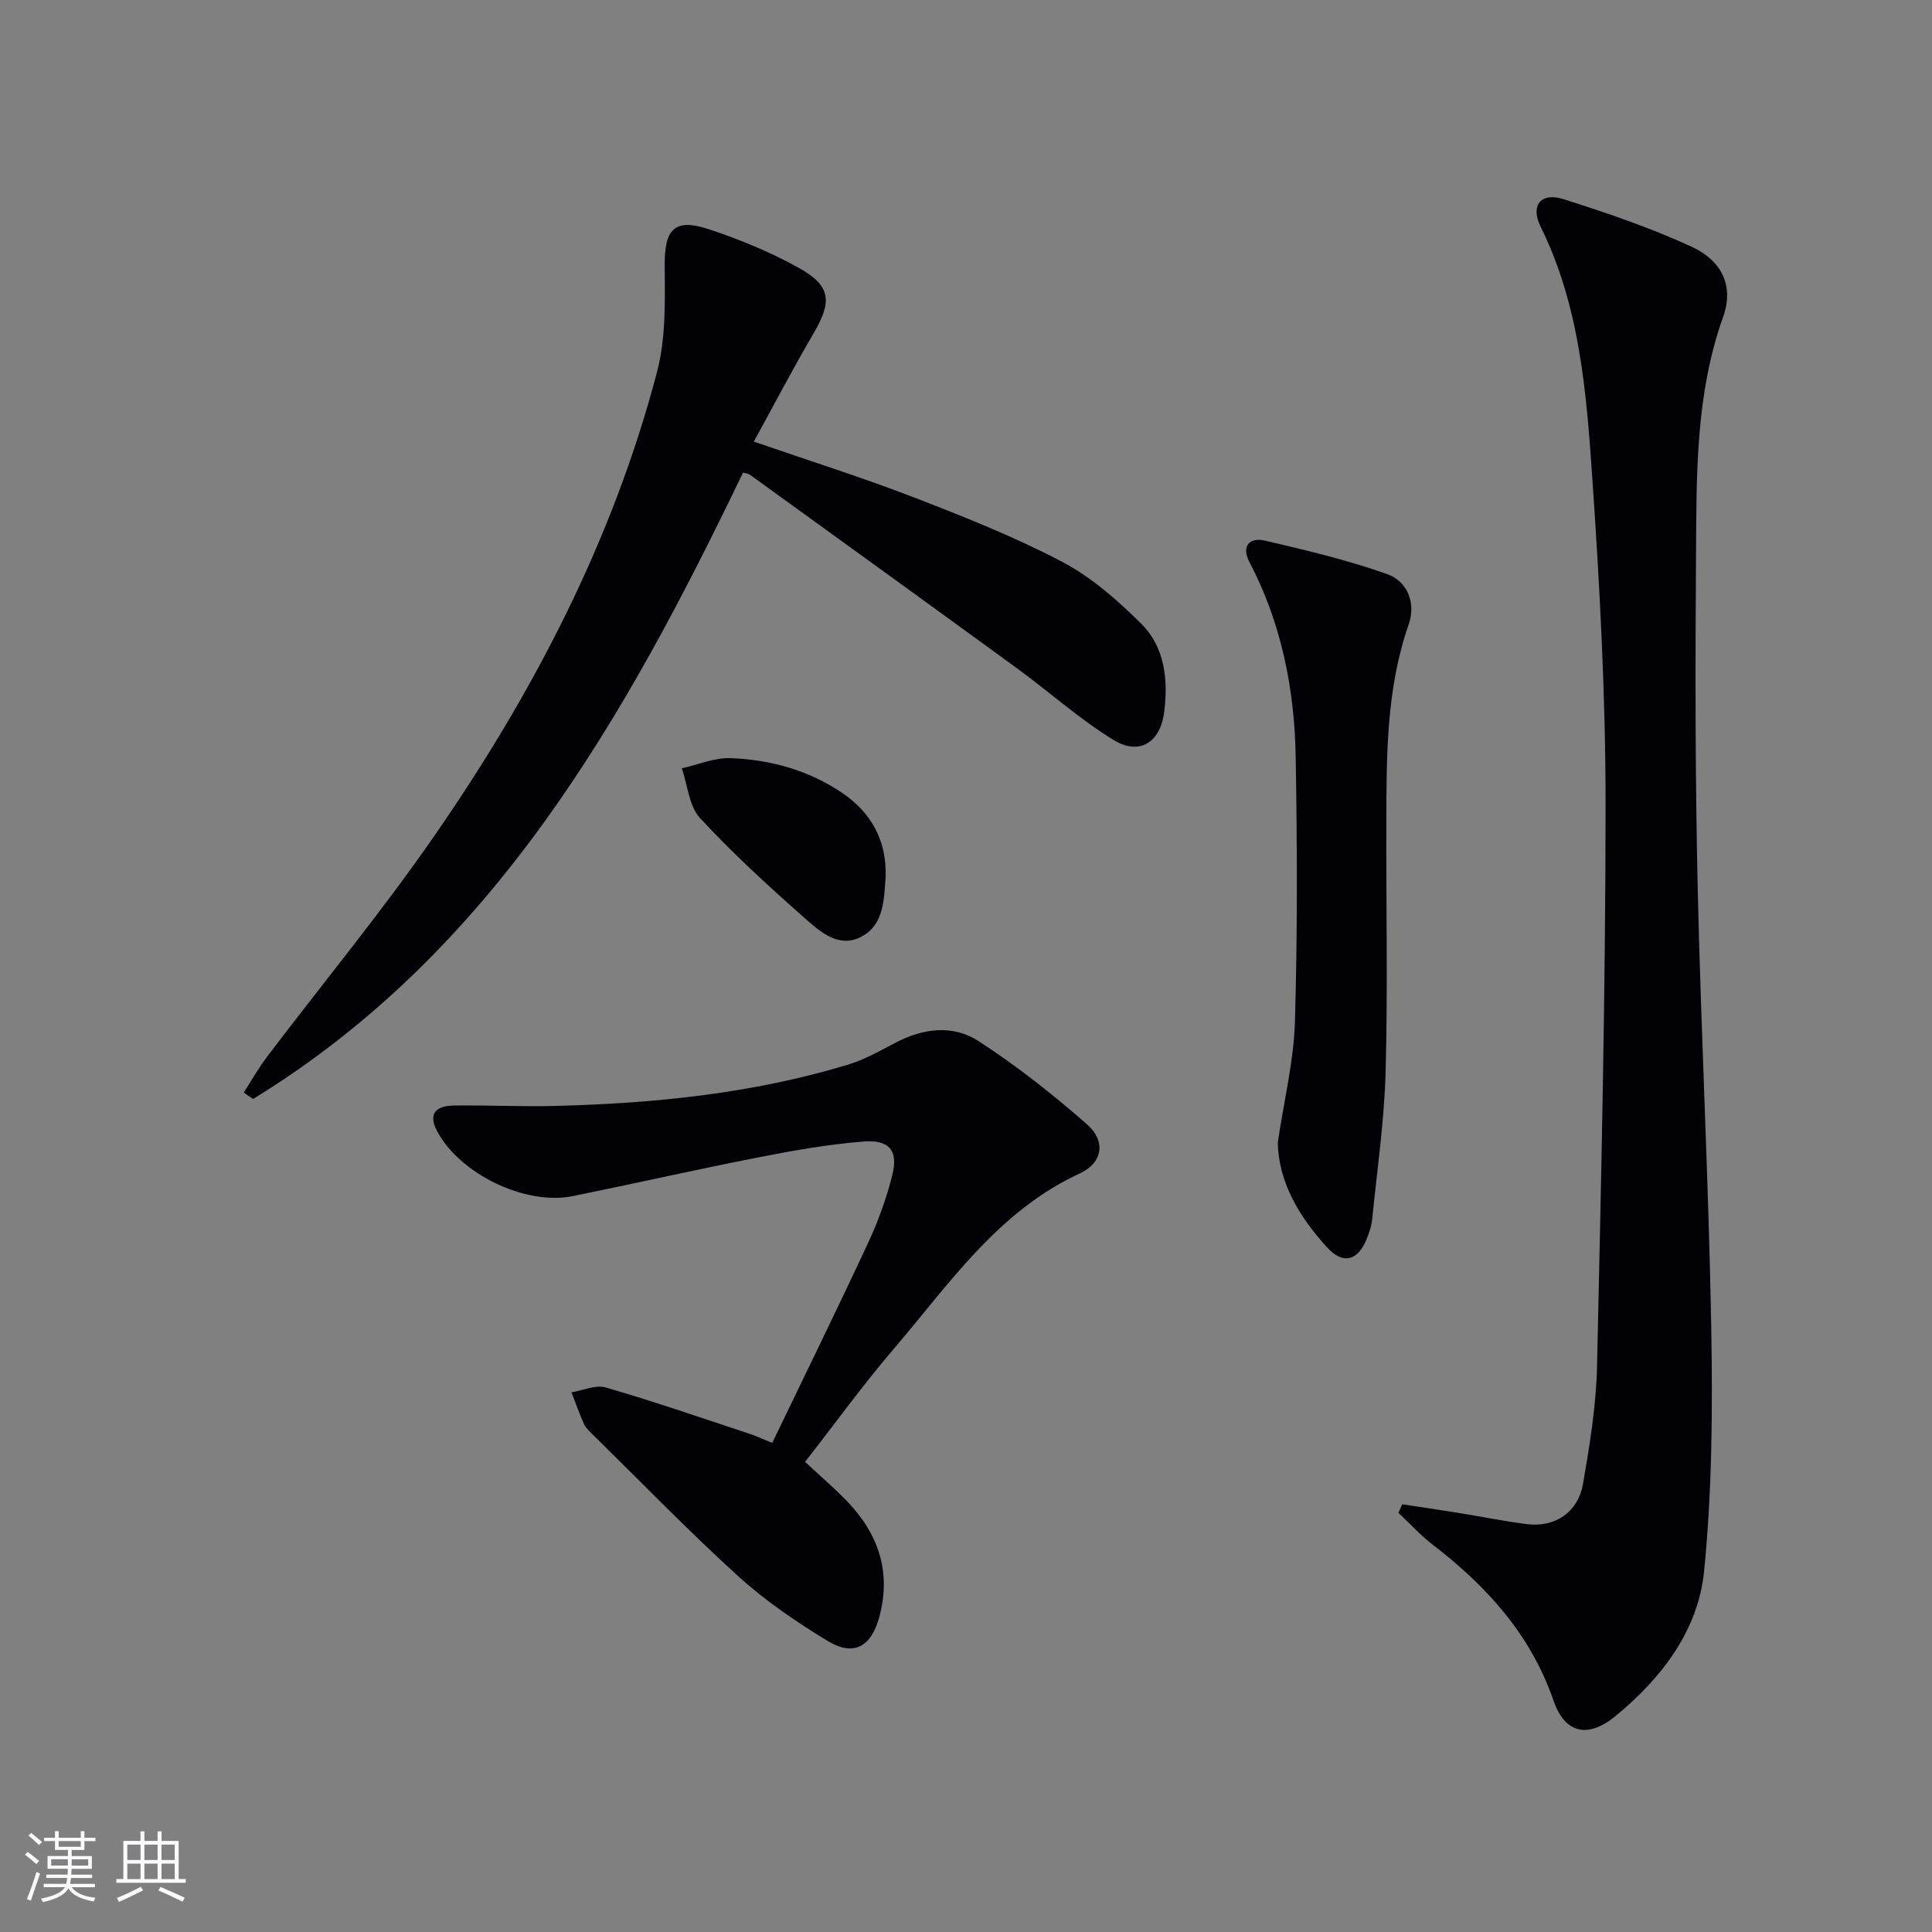
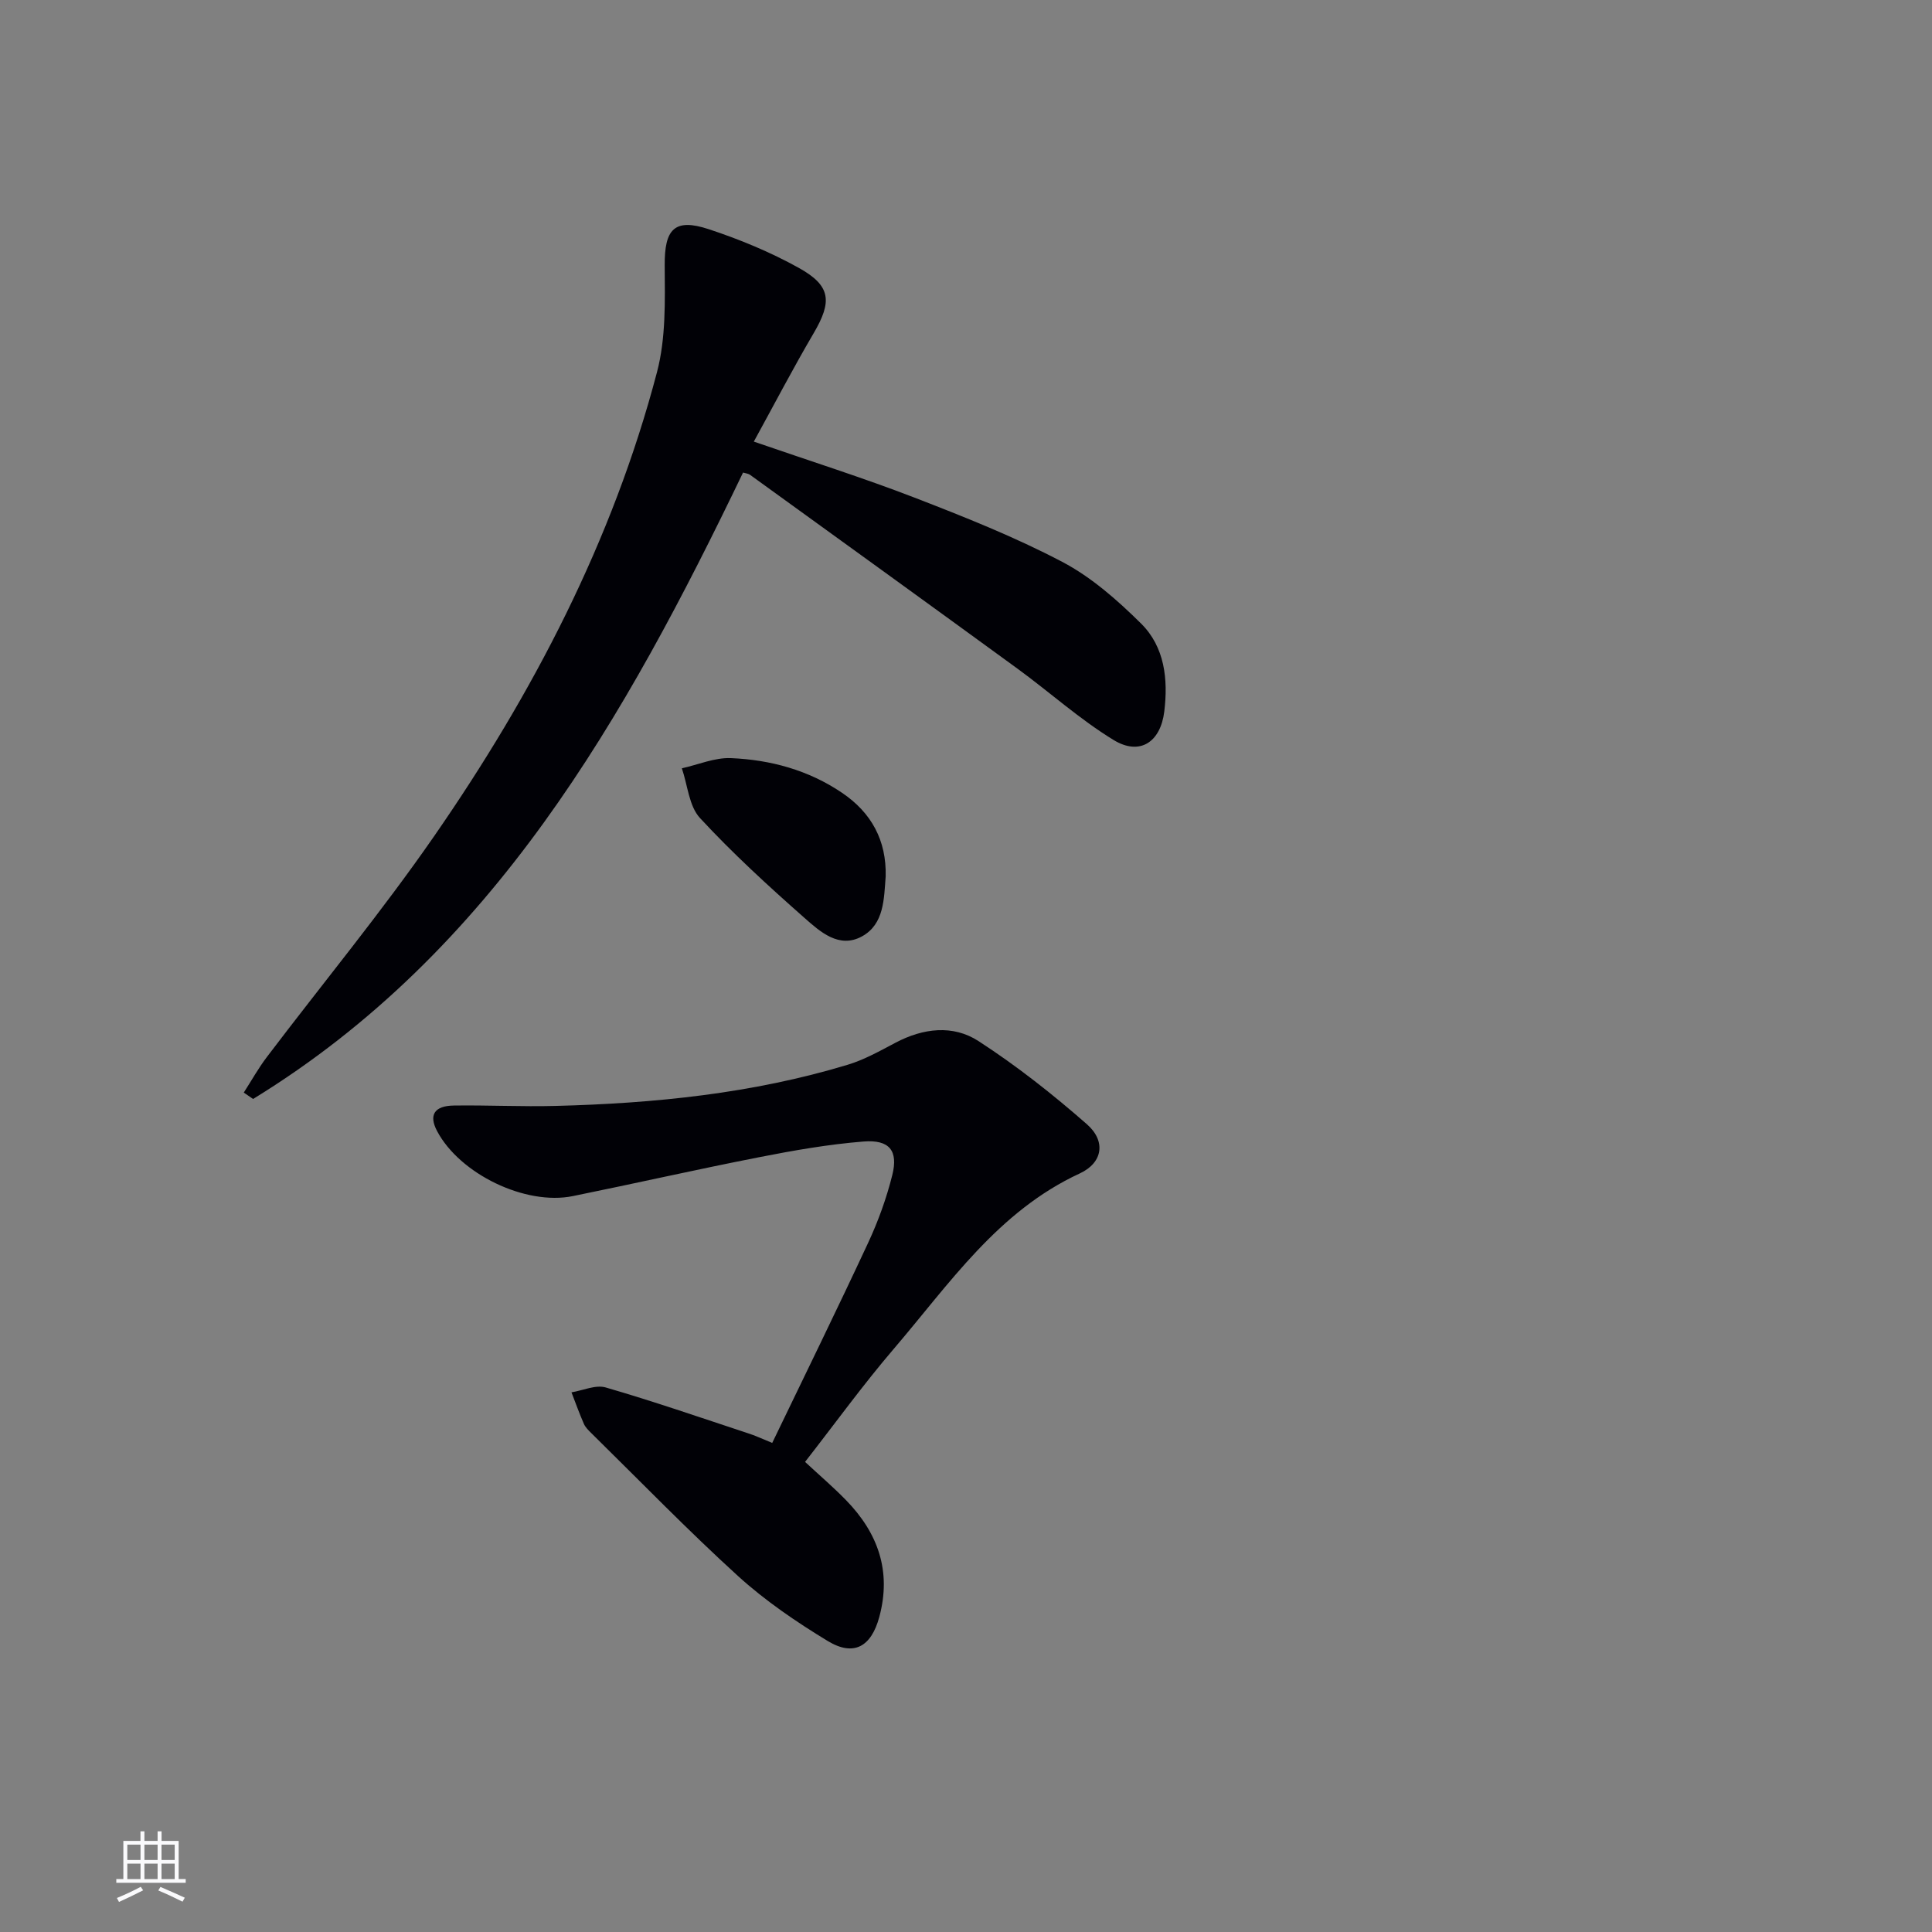
<svg xmlns="http://www.w3.org/2000/svg" enable-background="new 0 0 400 400" viewBox="0 0 400 400">
  <rect x="0" y="0" width="400" height="400" fill="#808080" stroke="none" />
  <g fill="#010106">
-     <path d="m290.32 311.45c3.84.58 7.69 1.14 11.53 1.76 4.75.77 9.47 1.73 14.24 2.34 5.86.75 10.64-2.42 11.67-8.41 1.38-8 2.71-16.12 2.89-24.21.86-38.78 1.76-77.57 1.77-116.35 0-22.44-1.19-44.91-2.73-67.3-1.23-17.84-2.55-35.83-10.73-52.37-2.16-4.37.06-7.16 4.7-5.69 8.99 2.85 17.97 5.91 26.52 9.84 6.48 2.98 8.8 8.31 6.59 14.5-5.8 16.21-5.51 33.02-5.63 49.77-.17 22.83-.16 45.66.35 68.48.68 30.27 2.26 60.53 2.8 90.8.3 16.91.2 33.93-1.48 50.72-1.22 12.26-8.8 22.13-18.35 29.97-5.71 4.69-10.46 3.62-12.82-3.21-4.72-13.66-13.82-23.68-24.99-32.26-2.56-1.97-4.76-4.4-7.12-6.62.27-.57.53-1.16.79-1.76z" />
    <path d="m153.84 97.84c-24.42 50.75-51.67 99.16-101.44 129.69-.64-.44-1.29-.88-1.93-1.32 1.58-2.46 3.01-5.03 4.77-7.35 11.55-15.24 23.75-30.02 34.63-45.72 20.46-29.53 36.98-61.17 46.16-96.12 1.85-7.03 1.64-14.71 1.59-22.09-.05-7.46 1.99-9.83 9.11-7.48 6.41 2.11 12.76 4.74 18.65 8.01 6.69 3.71 6.92 6.97 3.1 13.49-4.26 7.25-8.15 14.72-12.41 22.48 11.7 4.04 22.6 7.48 33.25 11.59 10.37 4.01 20.77 8.14 30.59 13.3 6.04 3.17 11.44 7.93 16.34 12.78 4.89 4.85 5.62 11.52 4.8 18.22-.78 6.34-5.06 9.2-10.49 5.89-7.04-4.3-13.25-9.92-19.94-14.8-18.41-13.42-36.88-26.76-55.34-40.11-.37-.26-.91-.3-1.44-.46z" />
    <path d="m159.88 298.74c6.68-13.87 13.41-27.58 19.85-41.41 2.09-4.49 3.81-9.24 5.01-14.05 1.26-5.05-.59-7.37-5.97-6.94-7.26.58-14.49 1.85-21.66 3.26-12.87 2.52-25.66 5.43-38.51 8.04-9.84 2-23.4-4.59-28.1-13.45-1.76-3.31-.62-5.25 3.49-5.3 7-.1 14 .26 20.99.08 20.49-.52 40.8-2.56 60.51-8.52 3.45-1.04 6.7-2.87 9.92-4.57 5.72-3.02 11.89-3.76 17.17-.34 7.9 5.12 15.37 11.01 22.45 17.22 3.99 3.5 3.3 7.98-1.48 10.19-16.95 7.83-26.98 22.85-38.49 36.3-6.37 7.44-12.13 15.41-18.38 23.42 2.98 2.77 5.86 5.23 8.49 7.93 6.61 6.79 9.44 14.69 6.88 24.17-1.66 6.14-5.25 8.27-10.68 4.98-6.51-3.95-12.92-8.32-18.54-13.42-10.46-9.52-20.31-19.69-30.4-29.61-.59-.58-1.23-1.21-1.55-1.94-.93-2.13-1.72-4.33-2.56-6.51 2.38-.39 5-1.62 7.09-1.01 9.86 2.86 19.57 6.22 29.33 9.44 1.57.49 3.07 1.2 5.14 2.04z" />
-     <path d="m264.55 236.57c1.32-8.91 3.31-16.91 3.55-24.97.54-18.29.47-36.6.16-54.9-.24-14.07-2.96-27.69-9.58-40.34-1.72-3.28 0-5.17 3.21-4.43 8.51 1.98 17.06 4.01 25.27 6.92 4.26 1.51 6.04 5.99 4.48 10.47-4.59 13.17-4.57 26.8-4.62 40.45-.06 17.33.32 34.66-.14 51.98-.27 10.26-1.76 20.48-2.79 30.72-.15 1.46-.67 2.93-1.24 4.29-1.82 4.29-4.81 5.06-8.04 1.55-5.86-6.37-10.1-13.61-10.26-21.74z" />
    <path d="m183.37 181.44c-.36 4.66-.3 9.88-4.89 12.42-4.77 2.63-8.72-.99-11.97-3.86-7.47-6.59-14.84-13.34-21.59-20.64-2.28-2.47-2.55-6.81-3.75-10.29 3.38-.75 6.79-2.24 10.13-2.11 8.22.34 16.09 2.48 23.03 7.18 6.1 4.12 9.22 9.87 9.04 17.3z" />
  </g>
-   <path d="m5.17 384 .55-.58c.85.61 1.65 1.24 2.4 1.87l-.59.64c-.83-.73-1.62-1.38-2.36-1.93m1.22 9.53-.82-.34c.71-1.76 1.37-3.64 1.98-5.63.24.13.5.25.76.36-.6 1.67-1.24 3.54-1.92 5.61m-.5-13.5.57-.54c.56.44 1.31 1.06 2.26 1.87l-.64.64c-.68-.66-1.41-1.32-2.19-1.97m3.25.46h2.24v-1.36h.77v1.36h4.57v-1.36h.76v1.36h2.28v.69h-2.28v1.84h-2.64v1.26h4.18v2.64h-4.21c0 .45-.02.86-.05 1.21h4.32v.69h-4.38c-.04.34-.1.75-.19 1.22h5.15v.69h-4.82c.87 1.19 2.51 1.92 4.93 2.19-.17.32-.3.57-.37.76-2.77-.49-4.52-1.41-5.26-2.76-.56 1.26-2.3 2.23-5.24 2.9-.12-.24-.26-.48-.43-.72 2.73-.55 4.38-1.34 4.96-2.38h-4.38v-.69h4.65c.1-.38.17-.79.21-1.22h-4.32v-.69h4.4c.03-.34.05-.75.05-1.21h-4.2v-2.64h4.23v-1.26h-2.69v-1.84h-2.24zm1.46 4.46v1.29h3.45c.01-.4.02-.57.01-.53v-.32-.45h-3.46zm1.55-2.59h4.57v-1.19h-4.57zm6.11 2.59h-3.42v.77c-.01.19-.01.37-.02.53h3.44z" fill="#fafafc" />
  <path d="m32.63 379.16h.82v1.98h3.54v7.89h1.46v.78h-14.37v-.78h1.46v-7.89h3.54v-1.98h.82v1.98h2.73zm-3.49 11.48.5.73c-1.61.82-3.28 1.63-5 2.41-.13-.27-.28-.55-.44-.82 1.75-.72 3.4-1.49 4.94-2.32m-2.78-5.55h2.73v-3.18h-2.73zm0 3.95h2.73v-3.2h-2.73zm3.54-3.95h2.73v-3.18h-2.73zm0 3.95h2.73v-3.2h-2.73zm7.89 4.68c-1.84-.92-3.51-1.7-5.02-2.32l.45-.73c1.89.8 3.57 1.55 5.04 2.23zm-1.62-11.81h-2.73v3.18h2.73zm-2.73 7.13h2.73v-3.2h-2.73z" fill="#fafafc" />
</svg>